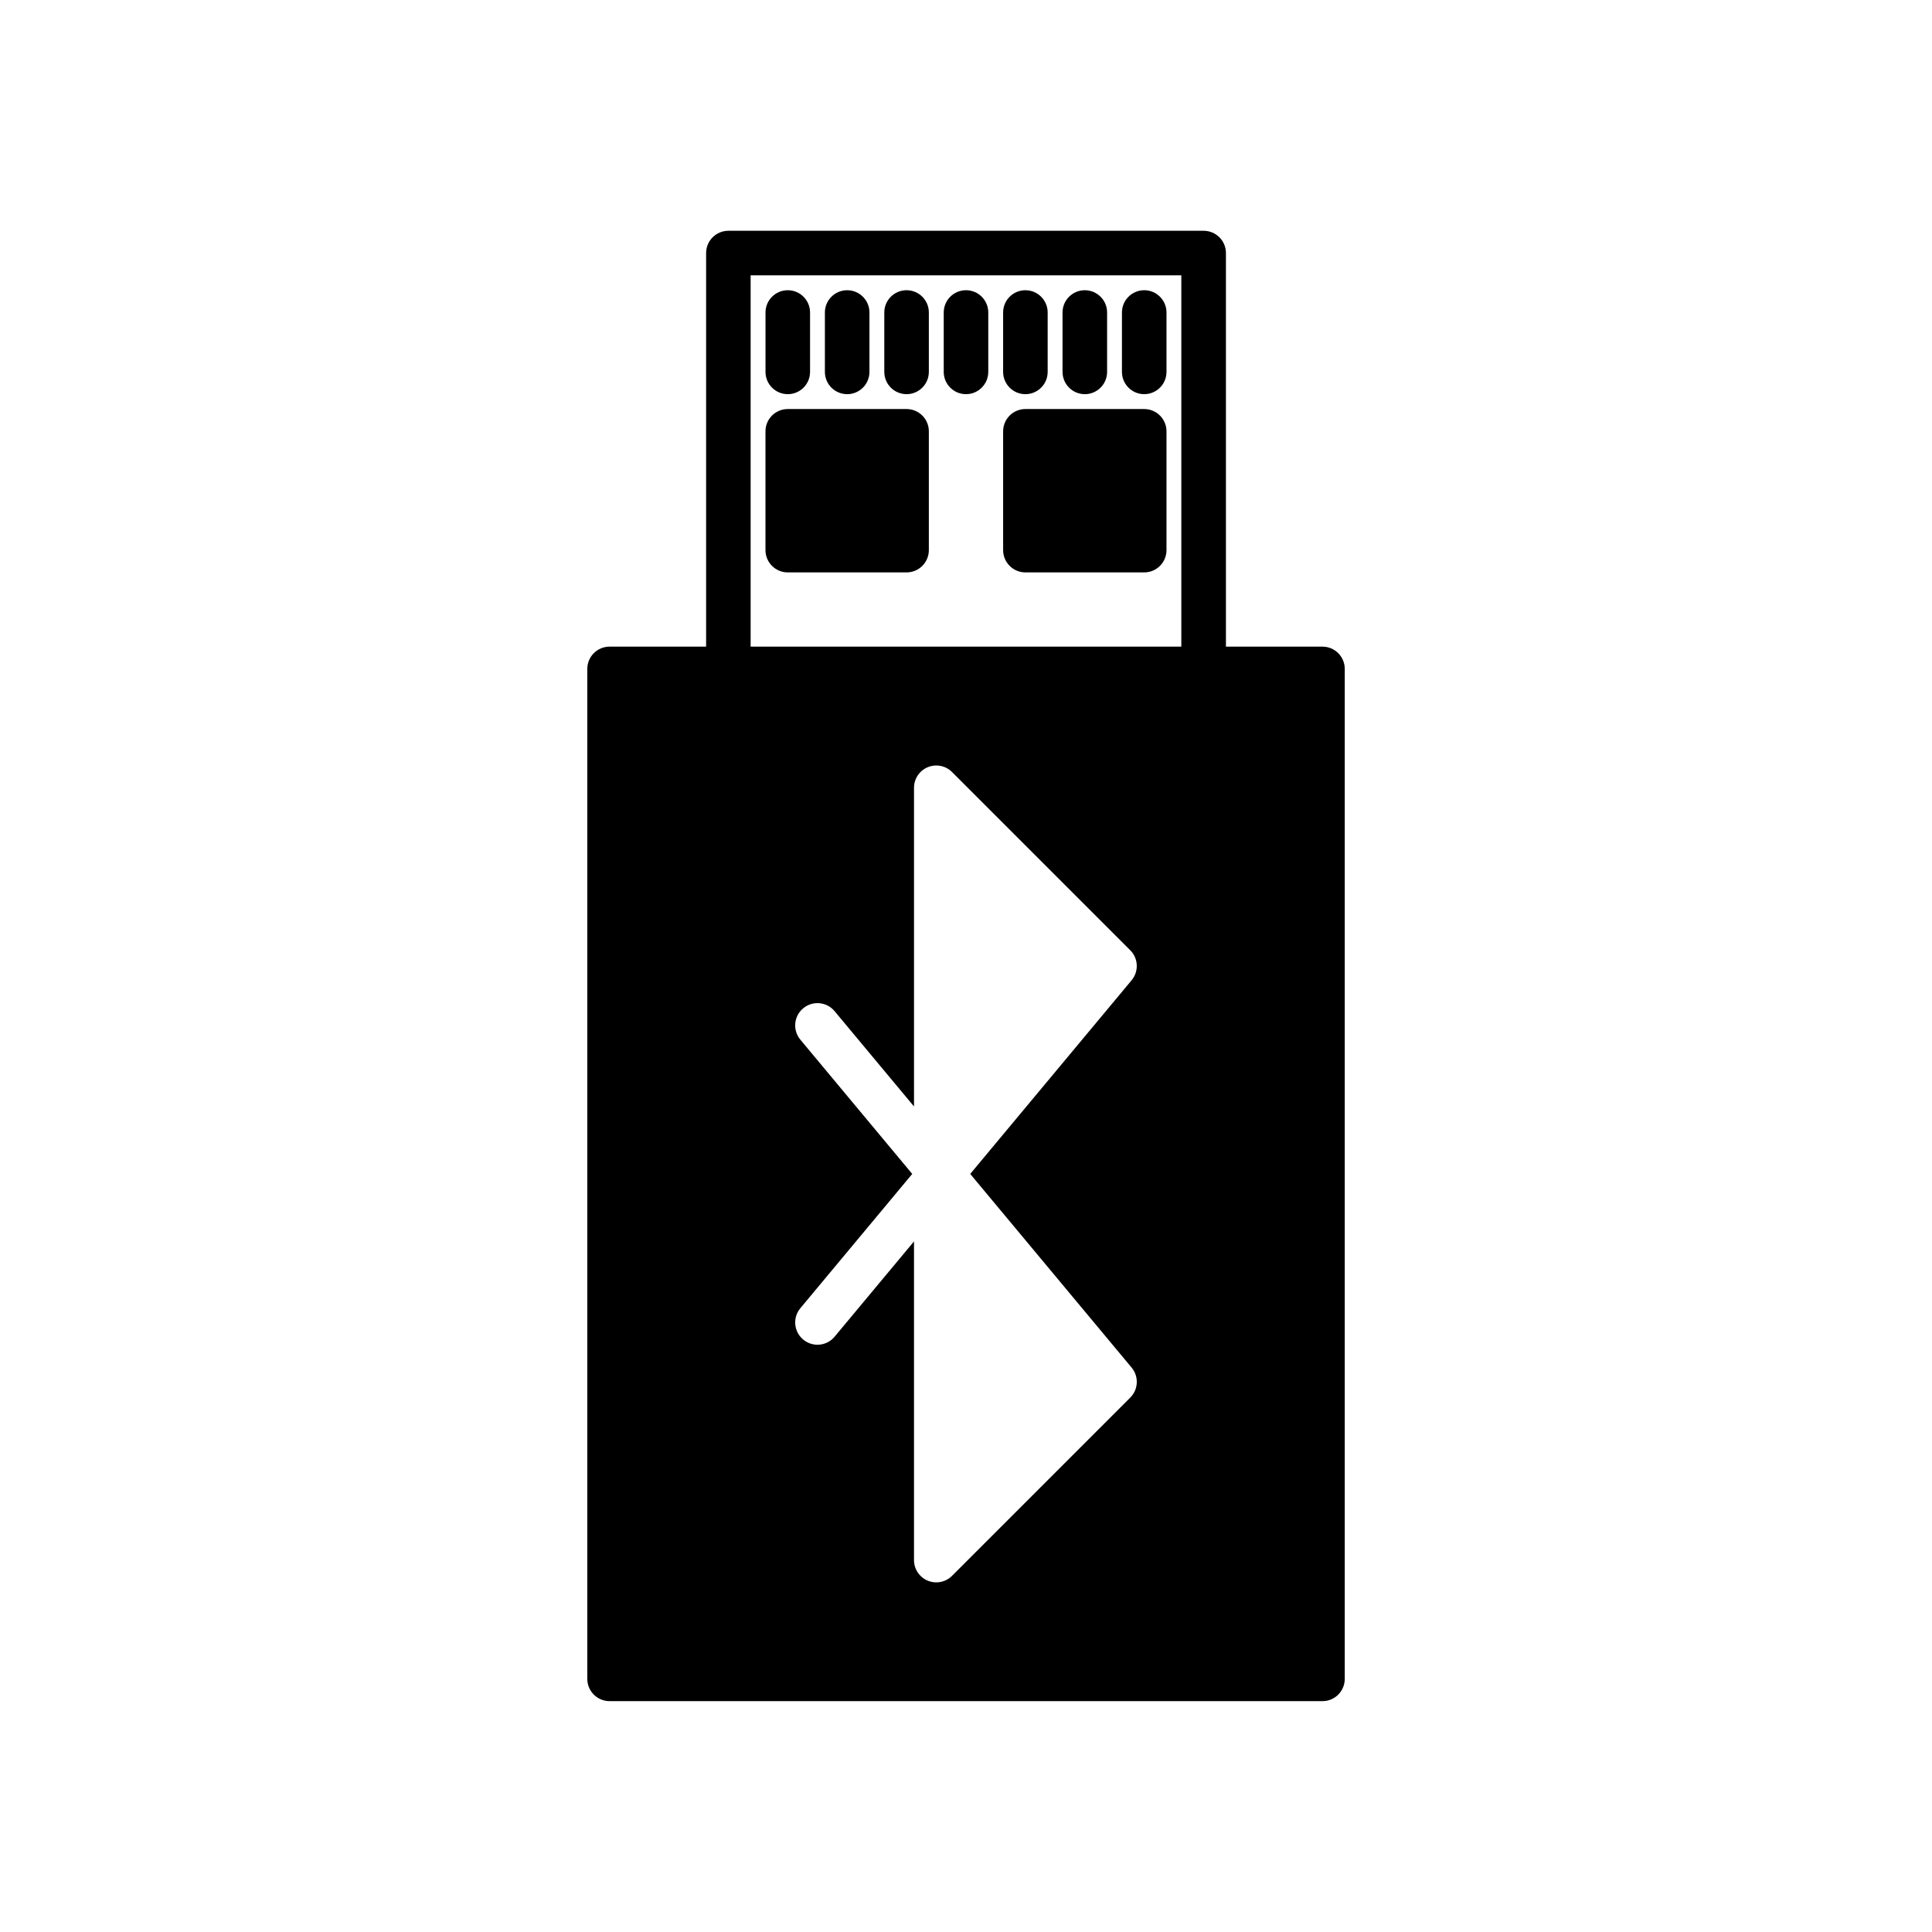
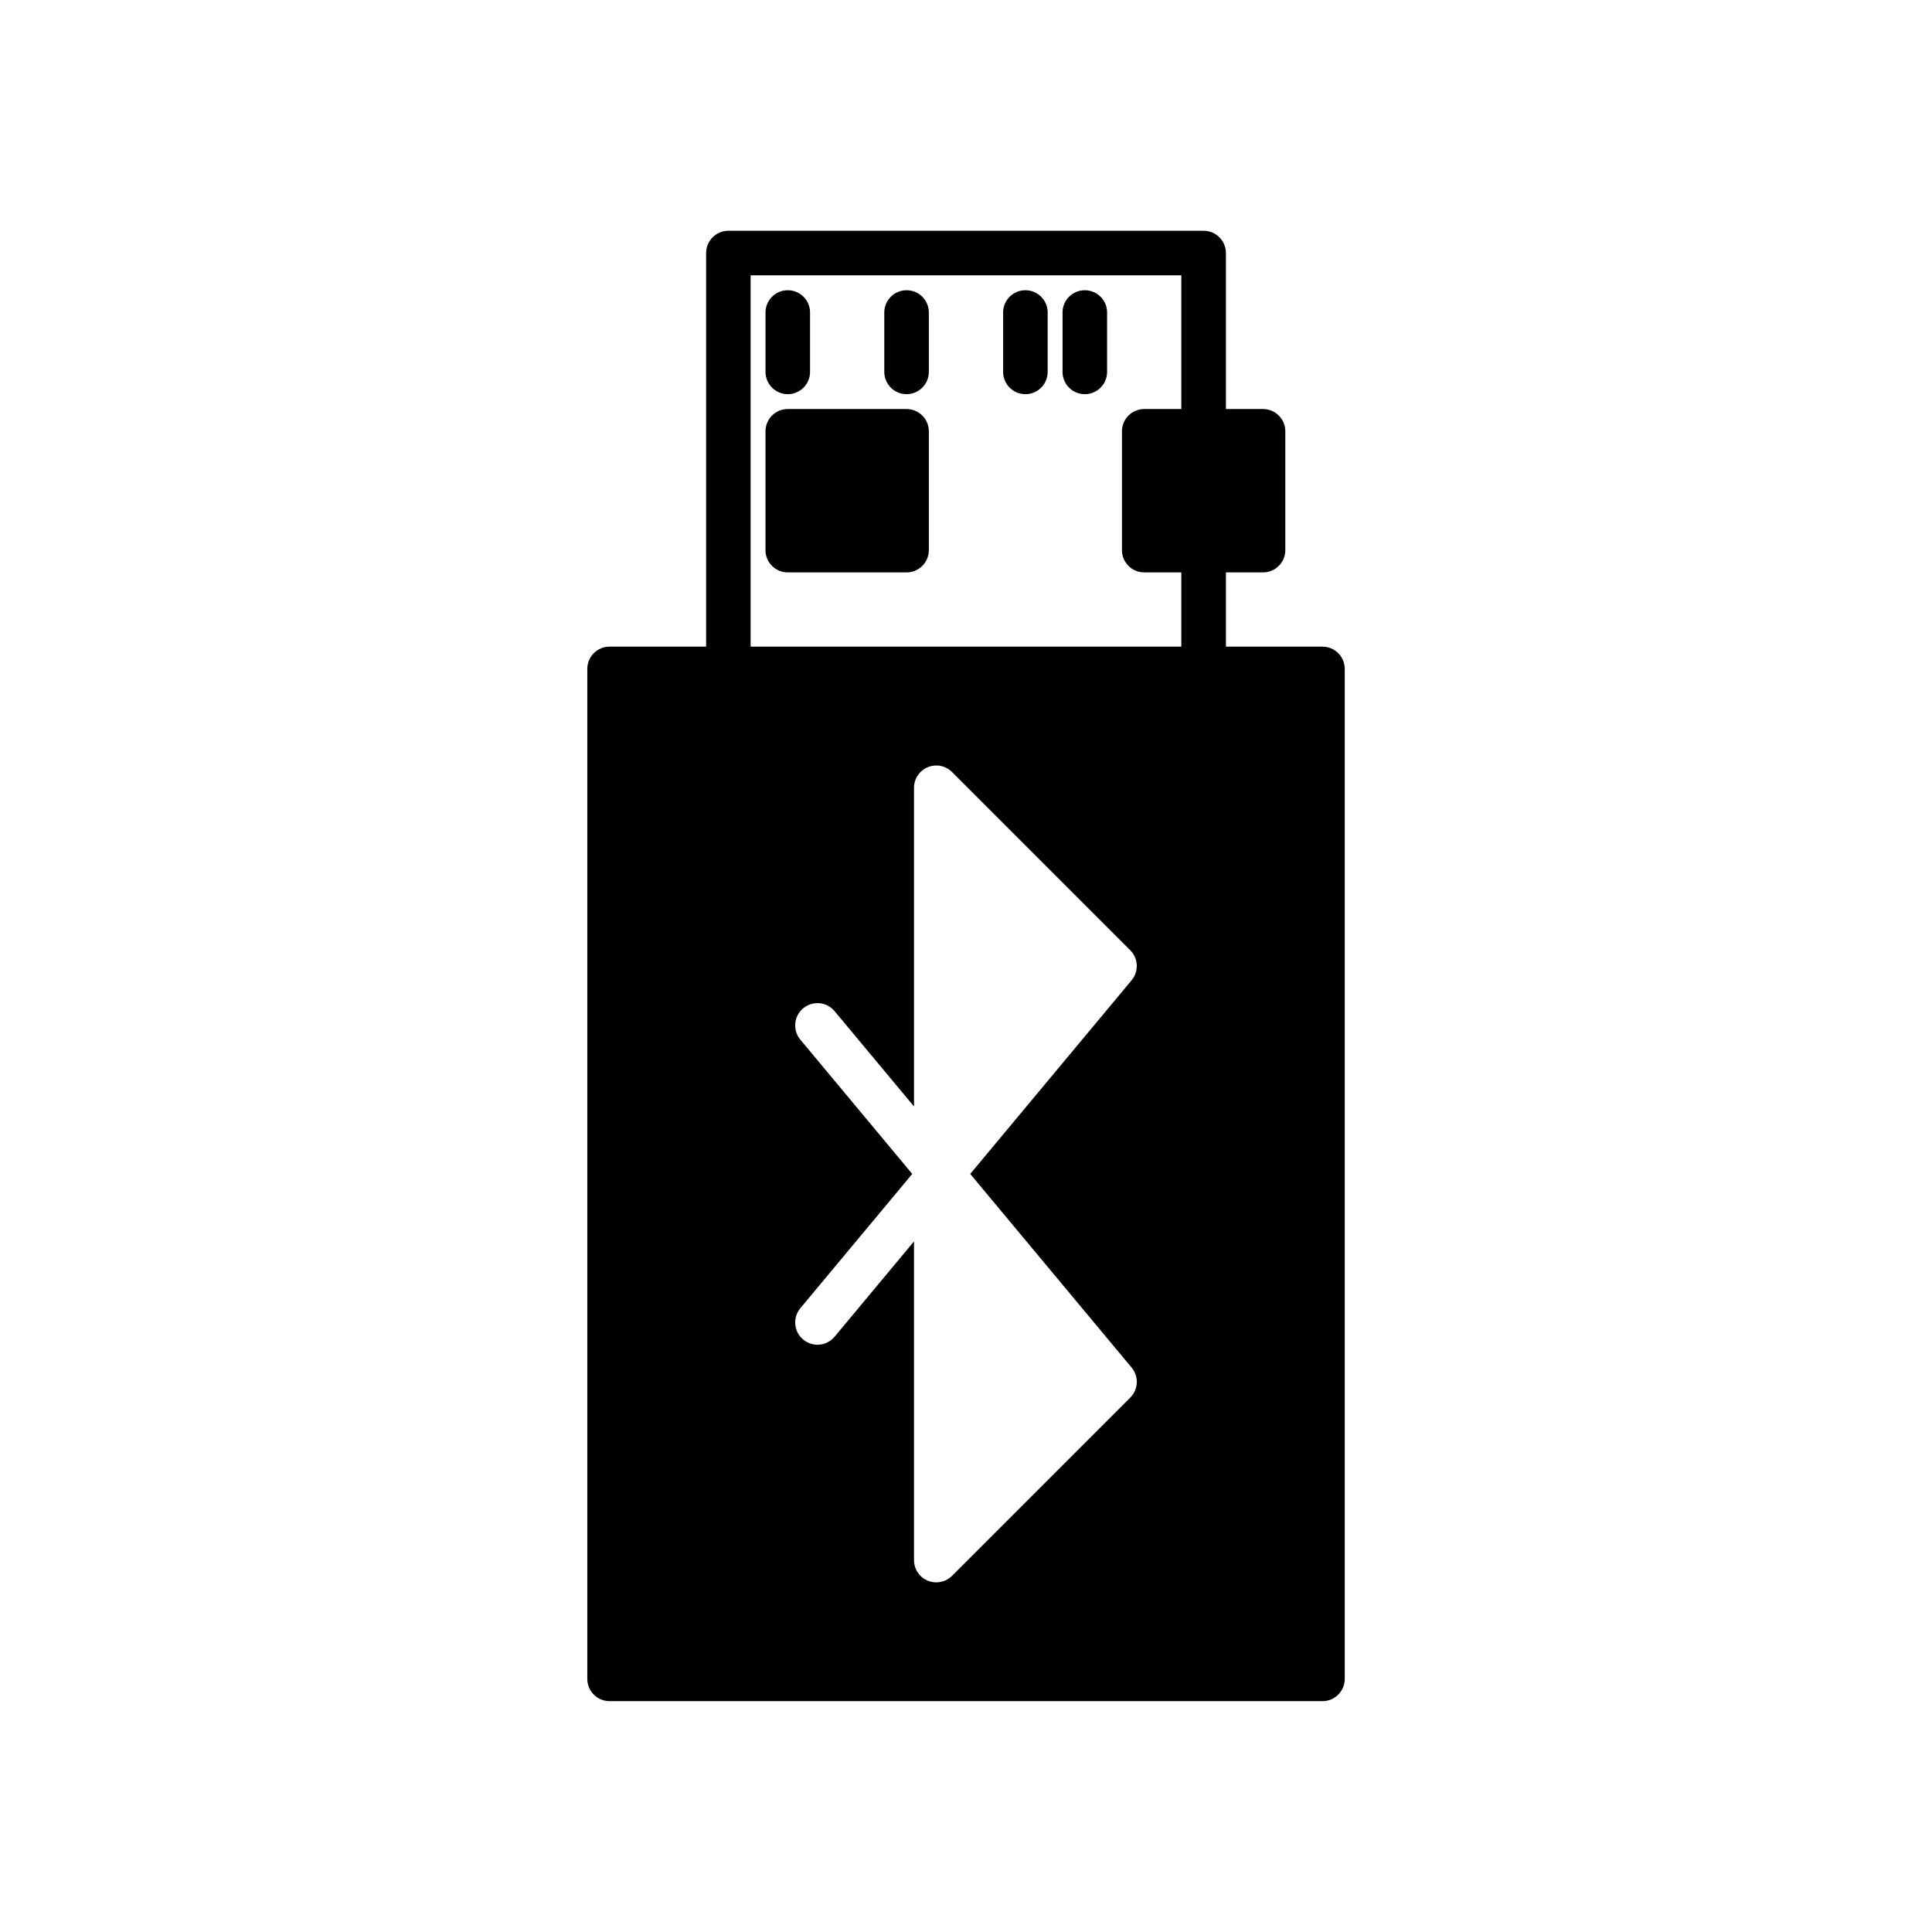
<svg xmlns="http://www.w3.org/2000/svg" fill="#000000" width="800px" height="800px" version="1.1" viewBox="144 144 512 512">
  <g>
    <path d="m462.98 205.16h-125.95c-3.258 0-5.902 2.644-5.902 5.902v104.3l-25.586 0.004c-3.258 0-5.902 2.644-5.902 5.902v267.65c0 3.258 2.644 5.902 5.902 5.902h188.93c3.258 0 5.902-2.644 5.902-5.902v-267.65c0-3.258-2.644-5.902-5.902-5.902h-25.586v-104.3c0-3.262-2.644-5.906-5.902-5.906zm-106.88 214.36c-2.086-2.504-1.75-6.227 0.758-8.312 2.508-2.09 6.227-1.75 8.312 0.758l21.051 25.258v-84.457c0-2.387 1.438-4.539 3.644-5.453 2.215-0.91 4.746-0.406 6.434 1.281l47.23 47.23c2.16 2.16 2.312 5.609 0.359 7.953l-42.766 51.324 42.77 51.324c1.953 2.344 1.801 5.793-0.359 7.953l-47.23 47.23c-1.133 1.133-2.644 1.734-4.18 1.734-0.762 0-1.531-0.145-2.262-0.449-2.203-0.918-3.641-3.07-3.641-5.457v-84.453l-21.047 25.258c-2.086 2.512-5.809 2.844-8.312 0.758-2.508-2.086-2.844-5.812-0.758-8.312l29.648-35.586zm-13.176-202.55h114.14v98.398h-114.14z" />
    <path d="m384.25 252.4h-31.488c-3.258 0-5.902 2.644-5.902 5.902v31.488c0 3.258 2.644 5.902 5.902 5.902h31.488c3.258 0 5.902-2.644 5.902-5.902v-31.488c0.004-3.258-2.641-5.902-5.902-5.902z" />
-     <path d="m447.23 252.4h-31.488c-3.258 0-5.902 2.644-5.902 5.902v31.488c0 3.258 2.644 5.902 5.902 5.902h31.488c3.258 0 5.902-2.644 5.902-5.902v-31.488c0-3.258-2.644-5.902-5.902-5.902z" />
+     <path d="m447.23 252.4c-3.258 0-5.902 2.644-5.902 5.902v31.488c0 3.258 2.644 5.902 5.902 5.902h31.488c3.258 0 5.902-2.644 5.902-5.902v-31.488c0-3.258-2.644-5.902-5.902-5.902z" />
    <path d="m352.77 248.46c3.258 0 5.902-2.644 5.902-5.902v-15.742c0-3.258-2.644-5.902-5.902-5.902-3.258-0.004-5.902 2.641-5.902 5.898v15.742c0 3.262 2.644 5.906 5.902 5.906z" />
-     <path d="m368.51 248.46c3.258 0 5.902-2.644 5.902-5.902v-15.742c0-3.258-2.644-5.902-5.902-5.902-3.262-0.004-5.906 2.641-5.906 5.898v15.742c0 3.262 2.644 5.906 5.906 5.906z" />
    <path d="m384.25 220.91c-3.258 0-5.902 2.644-5.902 5.902v15.742c0 3.258 2.644 5.902 5.902 5.902 3.258 0 5.902-2.644 5.902-5.902v-15.742c0.004-3.258-2.641-5.902-5.902-5.902z" />
-     <path d="m400 220.91c-3.258 0-5.902 2.644-5.902 5.902v15.742c0 3.258 2.644 5.902 5.902 5.902s5.902-2.644 5.902-5.902v-15.742c0-3.258-2.644-5.902-5.902-5.902z" />
    <path d="m415.74 248.46c3.258 0 5.902-2.644 5.902-5.902v-15.742c0-3.258-2.644-5.902-5.902-5.902-3.258-0.004-5.902 2.641-5.902 5.898v15.742c0 3.262 2.644 5.906 5.902 5.906z" />
    <path d="m431.49 248.46c3.258 0 5.902-2.644 5.902-5.902v-15.742c0-3.258-2.644-5.902-5.902-5.902-3.262-0.004-5.906 2.641-5.906 5.898v15.742c0 3.262 2.644 5.906 5.906 5.906z" />
-     <path d="m447.23 220.91c-3.258 0-5.902 2.644-5.902 5.902v15.742c0 3.258 2.644 5.902 5.902 5.902 3.258 0 5.902-2.644 5.902-5.902v-15.742c0-3.258-2.644-5.902-5.902-5.902z" />
  </g>
</svg>